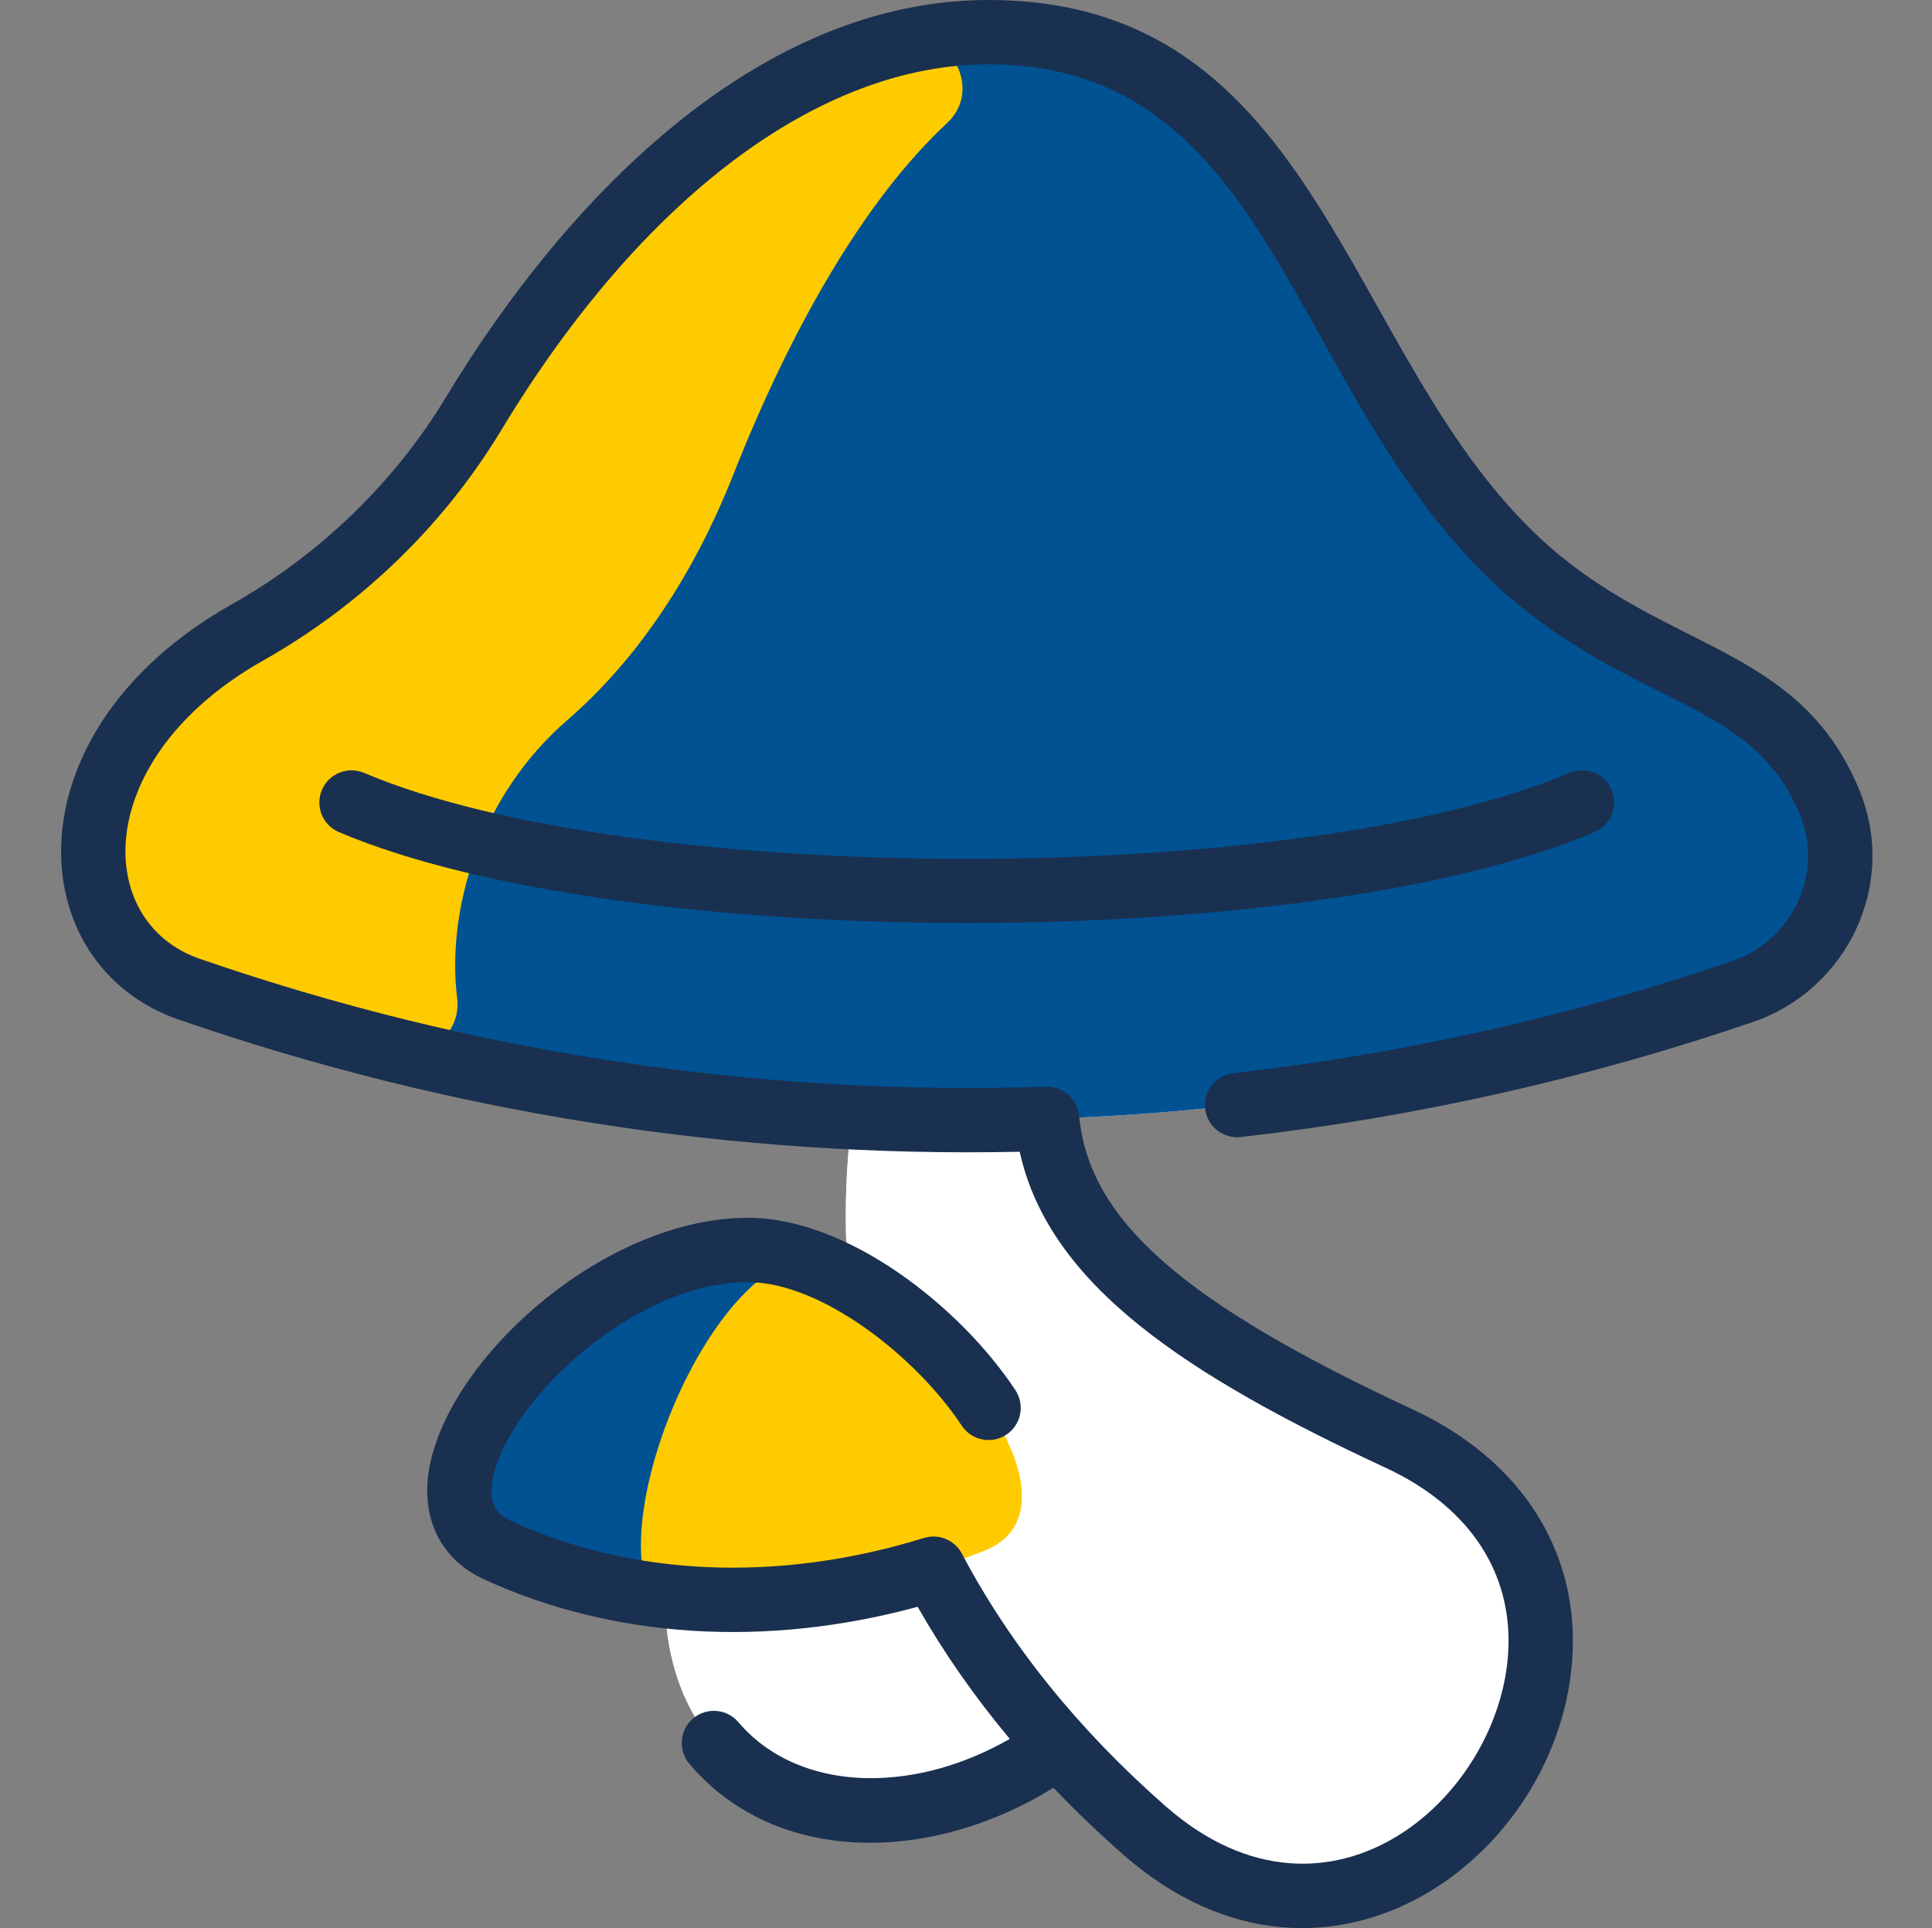
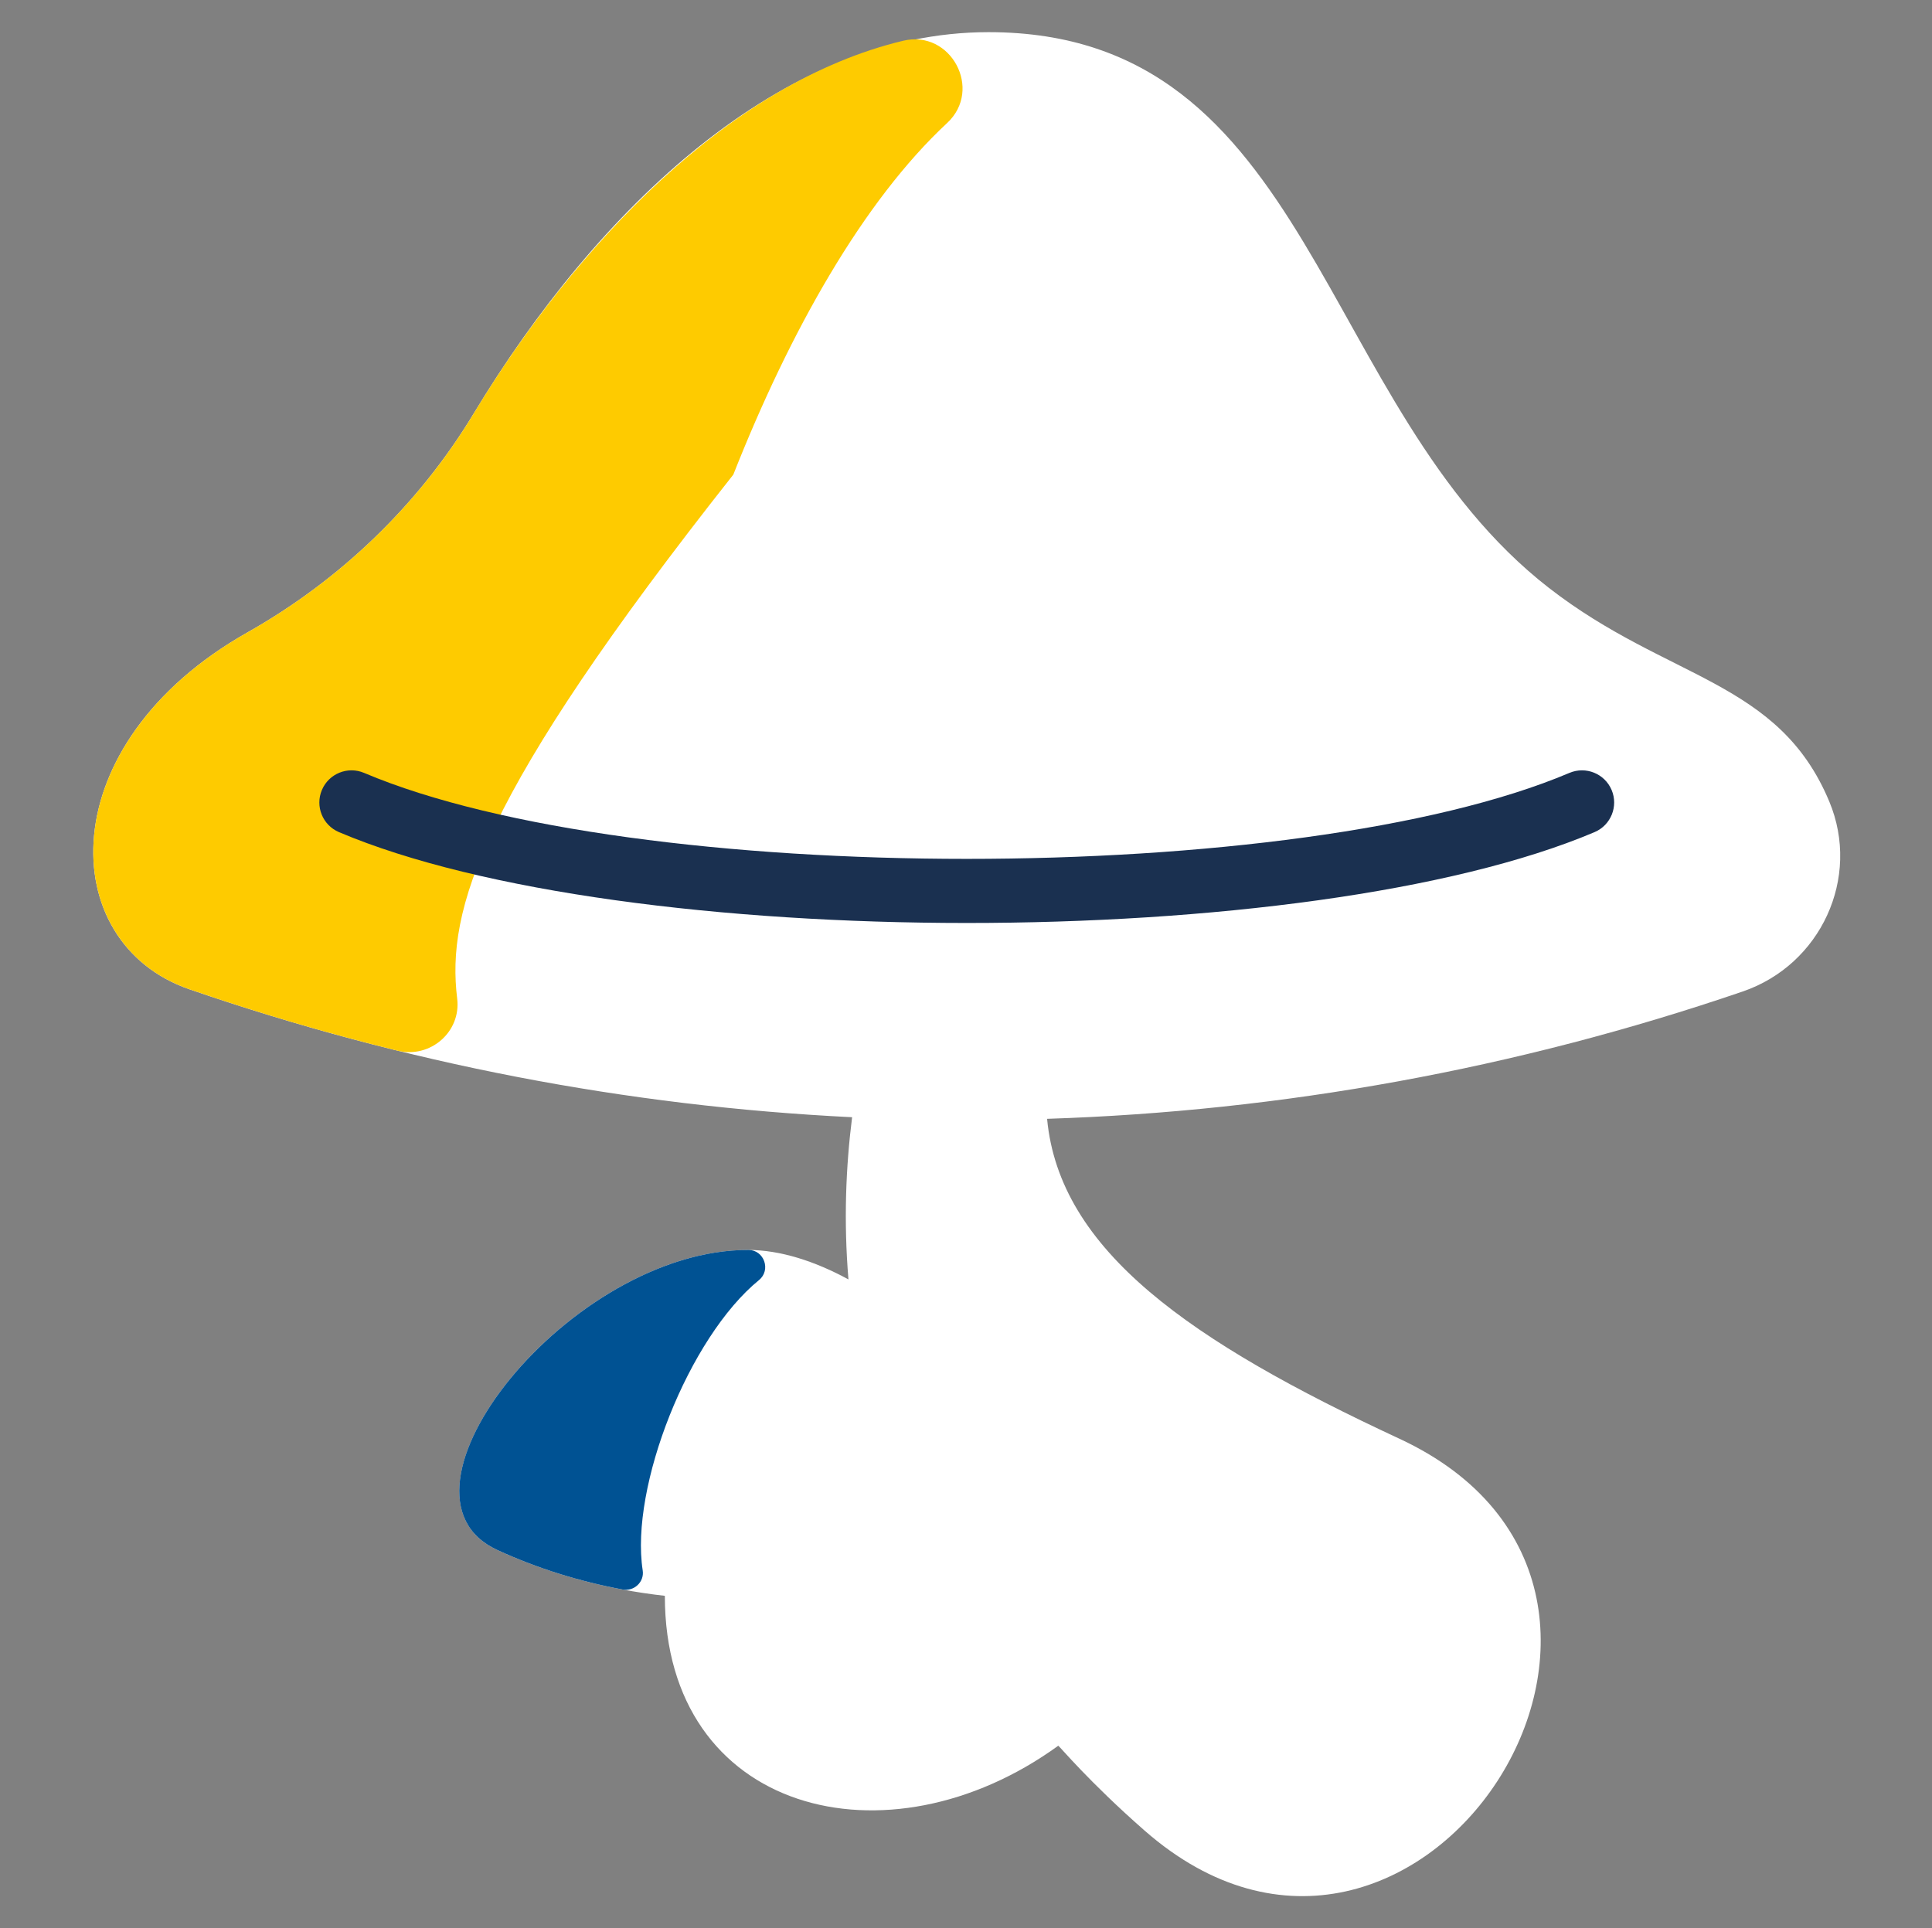
<svg xmlns="http://www.w3.org/2000/svg" width="513" height="512" viewBox="0 0 513 512" fill="none">
  <rect x="0" y="0" width="513" height="512" fill="#808080" stroke="none" />
  <g clip-path="url(#clip0_1578_784)">
    <path d="M485.737 212.869C472.263 180.527 442.836 180.624 411.285 156.119C349.538 108.157 348.919 8.539 262.476 8.539C207.521 8.539 158.758 55.23 125.776 109.823C111.116 134.081 90.359 154.016 65.684 167.95C13.334 197.526 14.636 250.389 50.266 262.689C107.347 282.388 166.595 293.749 226.259 296.674C224.593 309.829 223.996 324.296 225.288 339.746C216.404 334.91 207.19 331.92 198.605 331.92C151.177 331.92 99.745 396.741 132.065 411.604C146.148 418.075 161.171 422.046 176.535 423.765C176.535 481.446 235.612 496.486 281.001 463.57C281.22 463.57 289.086 473.104 303.915 486.099C376.2 549.458 458.767 422.58 371.608 382.06C316.012 356.211 281.332 332.101 278.033 297.112V297.101C340.377 295.083 402.615 283.851 462.717 263.297C483.463 256.208 494.172 233.102 485.737 212.869Z" fill="white" />
-     <path d="M325.233 465.982C337.085 479.63 318.286 498.459 304.58 486.676C282.572 467.756 261.838 443.055 247.86 416.558C252.43 415.138 256.947 413.547 261.388 411.796C287.163 401.61 258.495 357.791 225.289 339.746C223.997 324.296 224.595 309.829 226.26 296.674C235.305 297.124 244.362 297.373 253.425 297.429C261.551 297.479 268.089 304.175 267.934 312.299C266.862 368.231 292.846 428.689 325.233 465.982Z" fill="white" />
-     <path d="M228.965 464.956C235.769 470.313 231.445 481.299 222.856 480.194C197.33 476.911 176.786 458.347 176.536 423.775C176.535 423.613 186.206 425.25 201.516 424.62C205.787 424.445 209.454 427.533 210.191 431.745C212.781 446.537 219.594 457.579 228.965 464.956Z" fill="white" />
-     <path d="M261.387 411.796C219.796 428.193 172.174 430.032 132.065 411.604C99.745 396.741 151.177 331.92 198.605 331.92C239.17 331.92 294.101 398.868 261.387 411.796Z" fill="#FECB00" />
    <path d="M170.656 417.026C171.126 420.081 168.367 422.655 165.33 422.089C153.877 419.955 142.706 416.489 132.065 411.604C99.65 396.698 151.397 331.75 198.739 331.92C202.919 331.935 204.779 337.271 201.54 339.914C182.881 355.139 167.235 394.794 170.656 417.026Z" fill="#005293" />
-     <path d="M485.737 212.869C494.172 233.102 483.463 256.208 462.717 263.297C329.007 309.024 183.952 308.826 50.266 262.689C14.636 250.389 13.334 197.526 65.684 167.95C90.359 154.016 111.116 134.081 125.776 109.823C158.758 55.23 207.521 8.539 262.476 8.539C348.919 8.539 349.538 108.157 411.285 156.119C442.836 180.624 472.263 180.527 485.737 212.869Z" fill="#005293" />
-     <path d="M239.812 10.82C252.502 7.78 261.05 23.78 251.493 32.665C229.22 53.37 209.73 87.984 194.719 126.031C183.999 153.183 168.816 175.488 150.782 191.087C127.218 211.467 118.522 241.725 121.394 265.186C122.476 274.028 114.214 281.142 105.566 279.011C86.949 274.423 68.496 268.987 50.266 262.689C14.636 250.389 13.334 197.526 65.684 167.95C90.359 154.016 111.116 134.081 125.776 109.823C152.721 65.223 193.723 21.862 239.812 10.82Z" fill="#FECB00" />
-     <path d="M493.622 209.586C478.685 173.742 447.085 173.105 416.524 149.37C356.965 103.111 354.806 0 262.472 0C201.001 0 150.107 53.027 118.462 105.409C104.711 128.171 85.009 147.225 61.489 160.511C1.759 194.251 5.44 256.248 47.481 270.759C119.582 295.646 194.669 307.453 270.763 305.846C278.574 341.409 315.445 365.363 368.009 389.802C389.129 399.622 400.689 416.045 400.56 436.046C400.303 475.801 353.66 518.34 309.548 479.674C286.421 459.401 268.207 436.826 255.416 412.576C253.497 408.94 249.257 407.186 245.334 408.402C206.867 420.312 167.908 418.696 135.635 403.849C132.373 402.349 129.269 399.766 130.973 391.986C135.326 372.11 168.043 340.465 198.602 340.465C218.101 340.465 243.248 360.243 255.365 378.57C257.966 382.504 263.263 383.585 267.201 380.984C271.137 378.382 272.217 373.083 269.615 369.147C254.946 346.961 225.071 323.381 198.602 323.381C161.156 323.381 120.667 359.197 114.285 388.332C111.233 402.27 116.545 413.874 128.495 419.371C162.702 435.106 203.349 437.642 243.664 426.677C250.571 438.825 258.748 450.539 268.123 461.756C256.262 468.569 243.399 472.225 231.046 472.187C216.559 472.13 204.141 466.855 196.08 457.332C193.031 453.73 187.641 453.283 184.041 456.33C180.441 459.377 179.993 464.767 183.04 468.369C206.11 495.625 247.542 494.756 279.719 474.727C285.539 480.83 291.725 486.771 298.289 492.524C353.137 540.599 417.289 491.208 417.645 436.16C417.817 409.474 402.351 386.932 375.214 374.315C314.012 345.86 289.149 323.989 286.535 296.308C286.112 291.815 282.304 288.436 277.752 288.574C201.157 291.065 125.562 279.641 53.056 254.614C24.58 244.785 24.181 201.209 69.892 175.389C95.966 160.66 117.818 139.517 133.087 114.245C170.386 52.497 217.547 17.084 262.472 17.084C342.636 17.084 342.467 113.482 406.046 162.862C438.375 187.972 465.888 187.445 477.853 216.157C484.528 232.168 475.669 249.84 459.957 255.211C417.059 269.876 372.503 279.883 327.525 284.957C322.837 285.487 319.465 289.715 319.995 294.403C320.523 299.091 324.755 302.456 329.44 301.934C375.646 296.721 421.418 286.44 465.484 271.377C490.382 262.865 504.159 234.869 493.622 209.586Z" fill="#1A3050" />
+     <path d="M239.812 10.82C252.502 7.78 261.05 23.78 251.493 32.665C229.22 53.37 209.73 87.984 194.719 126.031C127.218 211.467 118.522 241.725 121.394 265.186C122.476 274.028 114.214 281.142 105.566 279.011C86.949 274.423 68.496 268.987 50.266 262.689C14.636 250.389 13.334 197.526 65.684 167.95C90.359 154.016 111.116 134.081 125.776 109.823C152.721 65.223 193.723 21.862 239.812 10.82Z" fill="#FECB00" />
    <path d="M427.927 209.77C426.084 205.427 421.071 203.399 416.728 205.241C344.941 235.683 168.461 235.683 96.674 205.241C92.327 203.399 87.317 205.428 85.476 209.77C83.634 214.113 85.662 219.127 90.005 220.968C165.744 253.086 347.418 253.187 423.397 220.968C427.74 219.127 429.767 214.113 427.927 209.77Z" fill="#1A3050" />
  </g>
  <defs>
    <clipPath id="clip0_1578_784">
      <rect width="512" height="512" fill="white" transform="translate(0.708)" />
    </clipPath>
  </defs>
</svg>